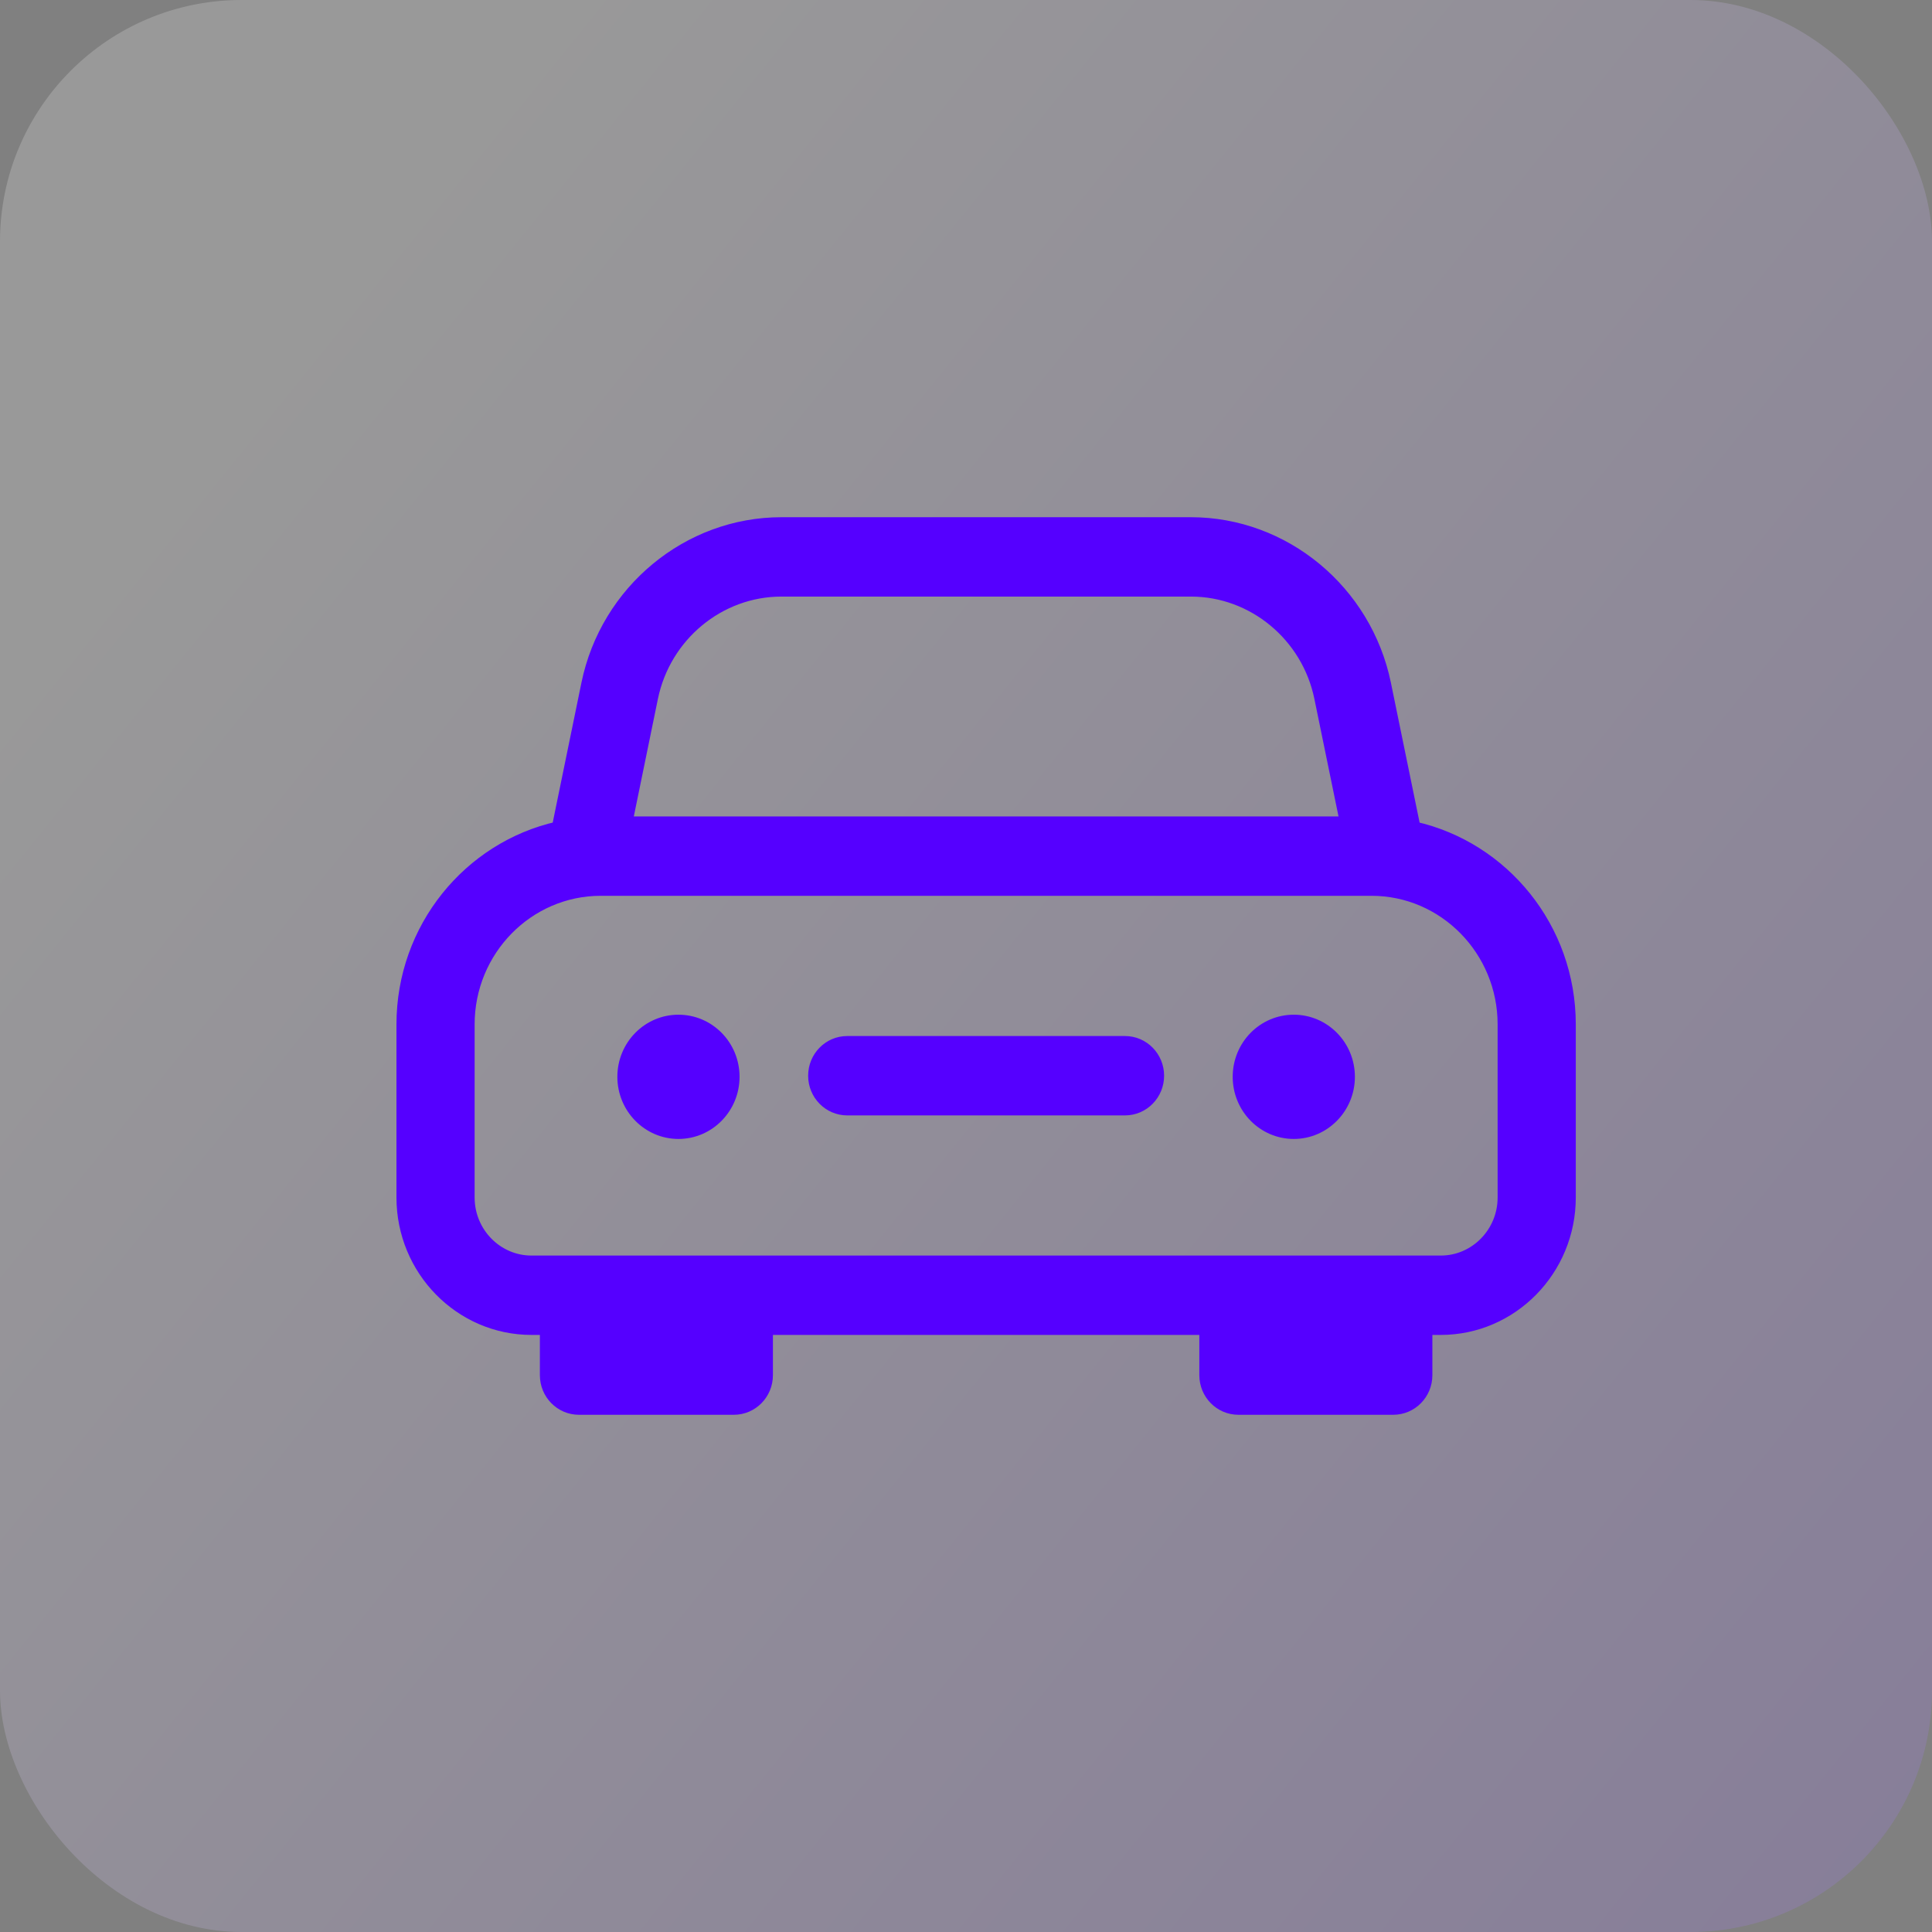
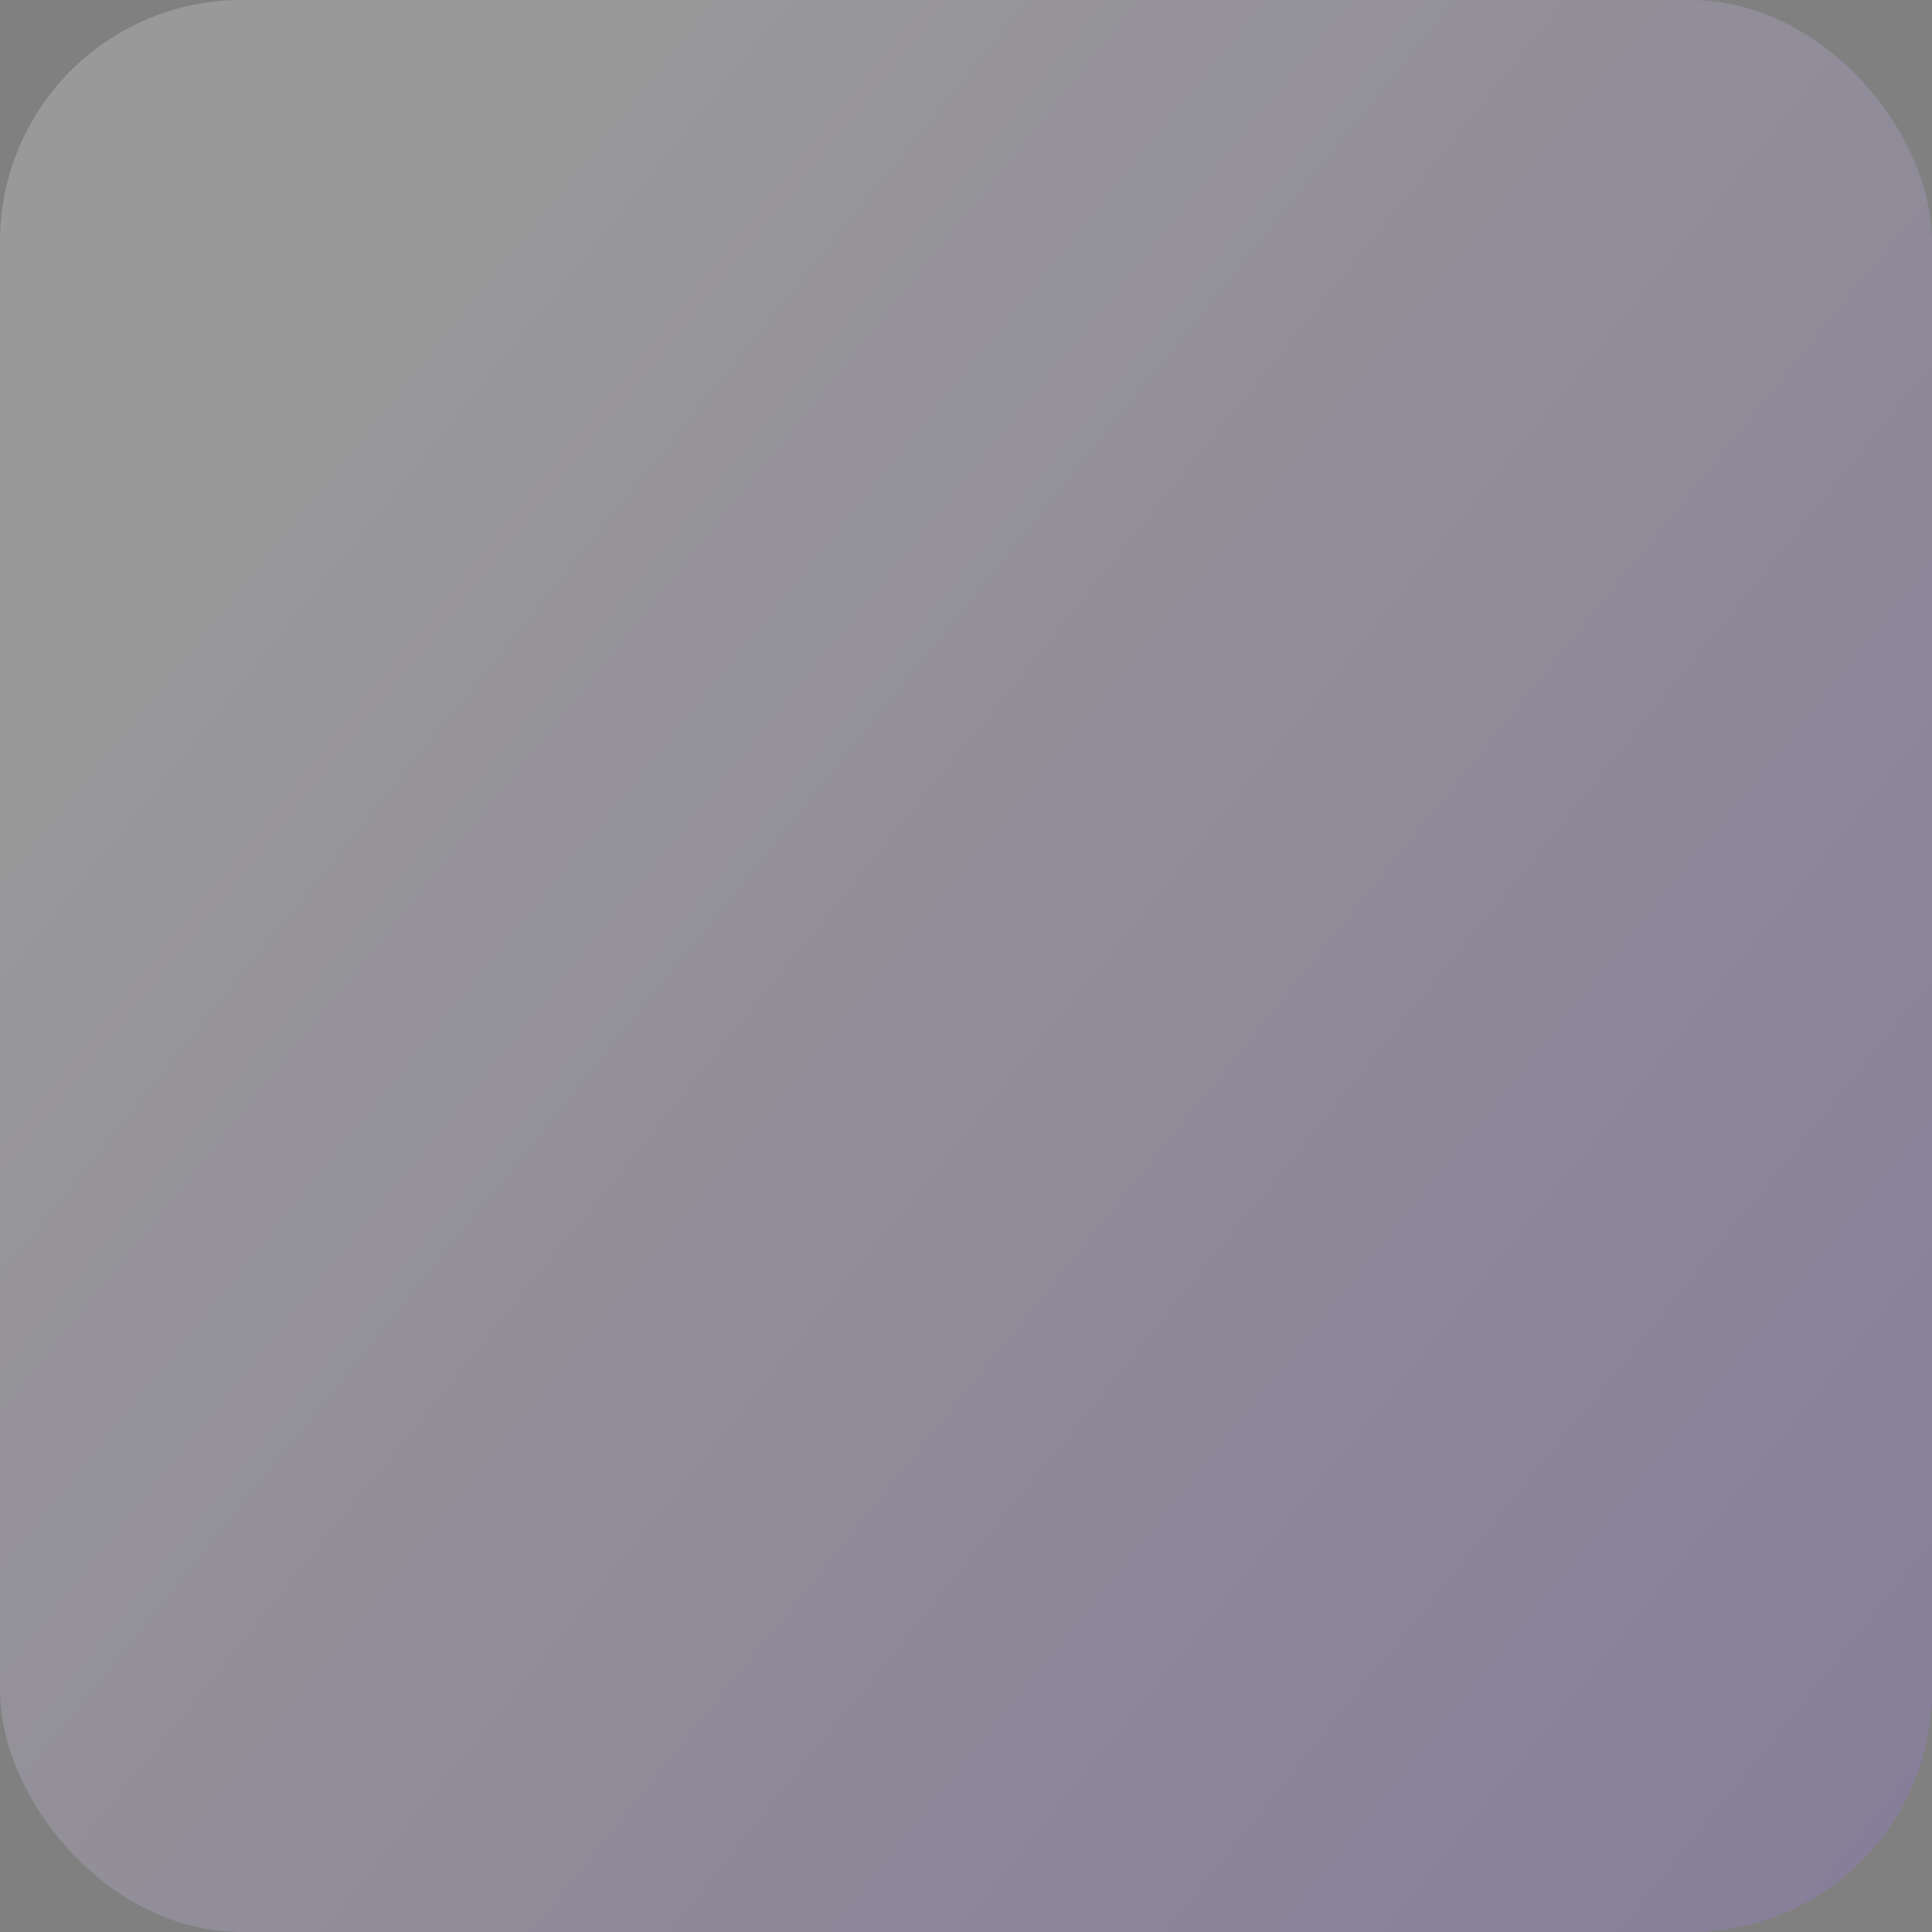
<svg xmlns="http://www.w3.org/2000/svg" width="48px" height="48px" viewBox="0 0 48 48" version="1.1">
  <rect x="0" y="0" width="48" height="48" fill="#808080" stroke="none" />
  <title>icon-square-car-fronty</title>
  <desc>Created with Sketch.</desc>
  <defs>
    <linearGradient x1="180.554%" y1="156.403%" x2="12.355%" y2="20.836%" id="linearGradient-1">
      <stop stop-color="#5500FF" offset="0%" />
      <stop stop-color="#FFFFFF" offset="100%" />
    </linearGradient>
  </defs>
  <g id="desktop" stroke="none" stroke-width="1" fill="none" fill-rule="evenodd">
    <g id="03.3-background-check" transform="translate(-1099, -2574)">
      <g id="icon-square-car-fronty" transform="translate(1099, 2574)">
        <rect id="Rectangle-Copy-13" fill="url(#linearGradient-1)" opacity="0.2" x="0" y="0" width="48" height="48" rx="6" />
-         <path d="M28.772,26.726 C28.772,27.187 28.404,27.562 27.951,27.562 L21.049,27.562 C20.595,27.562 20.228,27.187 20.228,26.726 C20.228,26.264 20.595,25.89 21.049,25.89 L27.951,25.89 C28.404,25.89 28.772,26.264 28.772,26.726 L28.772,26.726 Z M33.512,26.753 C33.512,27.521 32.899,28.147 32.144,28.147 C31.387,28.147 30.776,27.521 30.776,26.753 C30.776,25.983 31.387,25.36 32.144,25.36 C32.899,25.36 33.512,25.983 33.512,26.753 L33.512,26.753 Z M18.224,26.753 C18.224,27.521 17.613,28.147 16.856,28.147 C16.101,28.147 15.488,27.521 15.488,26.753 C15.488,25.983 16.101,25.36 16.856,25.36 C17.613,25.36 18.224,25.983 18.224,26.753 L18.224,26.753 Z M37.358,29.751 C37.358,30.629 36.657,31.344 35.795,31.344 L34.614,31.344 L30.768,31.344 L18.232,31.344 L14.384,31.344 L13.205,31.344 C12.343,31.344 11.642,30.629 11.642,29.751 L11.642,25.451 C11.642,23.607 13.115,22.106 14.925,22.106 L34.075,22.106 C35.885,22.106 37.358,23.607 37.358,25.451 L37.358,29.751 Z M16.199,17.332 C16.517,15.79 17.867,14.672 19.413,14.672 L21.849,14.672 L27.151,14.672 L29.59,14.672 C31.134,14.672 32.486,15.79 32.802,17.332 L33.439,20.434 L15.563,20.434 L16.199,17.332 Z M34.409,16.989 C33.933,14.678 31.906,13 29.59,13 L19.413,13 C17.095,13 15.068,14.678 14.593,16.989 L13.86,20.56 C11.655,21.058 10,23.058 10,25.451 L10,29.751 C10,31.551 11.438,33.016 13.205,33.016 L13.563,33.016 L13.563,34.165 C13.563,34.627 13.93,35 14.384,35 L18.232,35 C18.686,35 19.053,34.627 19.053,34.165 L19.053,33.016 L29.947,33.016 L29.947,34.165 C29.947,34.627 30.314,35 30.768,35 L34.614,35 C35.07,35 35.437,34.627 35.437,34.165 L35.437,33.016 L35.795,33.016 C37.562,33.016 39,31.551 39,29.751 L39,25.451 C39,23.058 37.346,21.06 35.142,20.561 L34.409,16.989 Z" id="Cab" stroke="#5500FF" stroke-width="0.3" fill="#5500FF" />
      </g>
    </g>
  </g>
</svg>